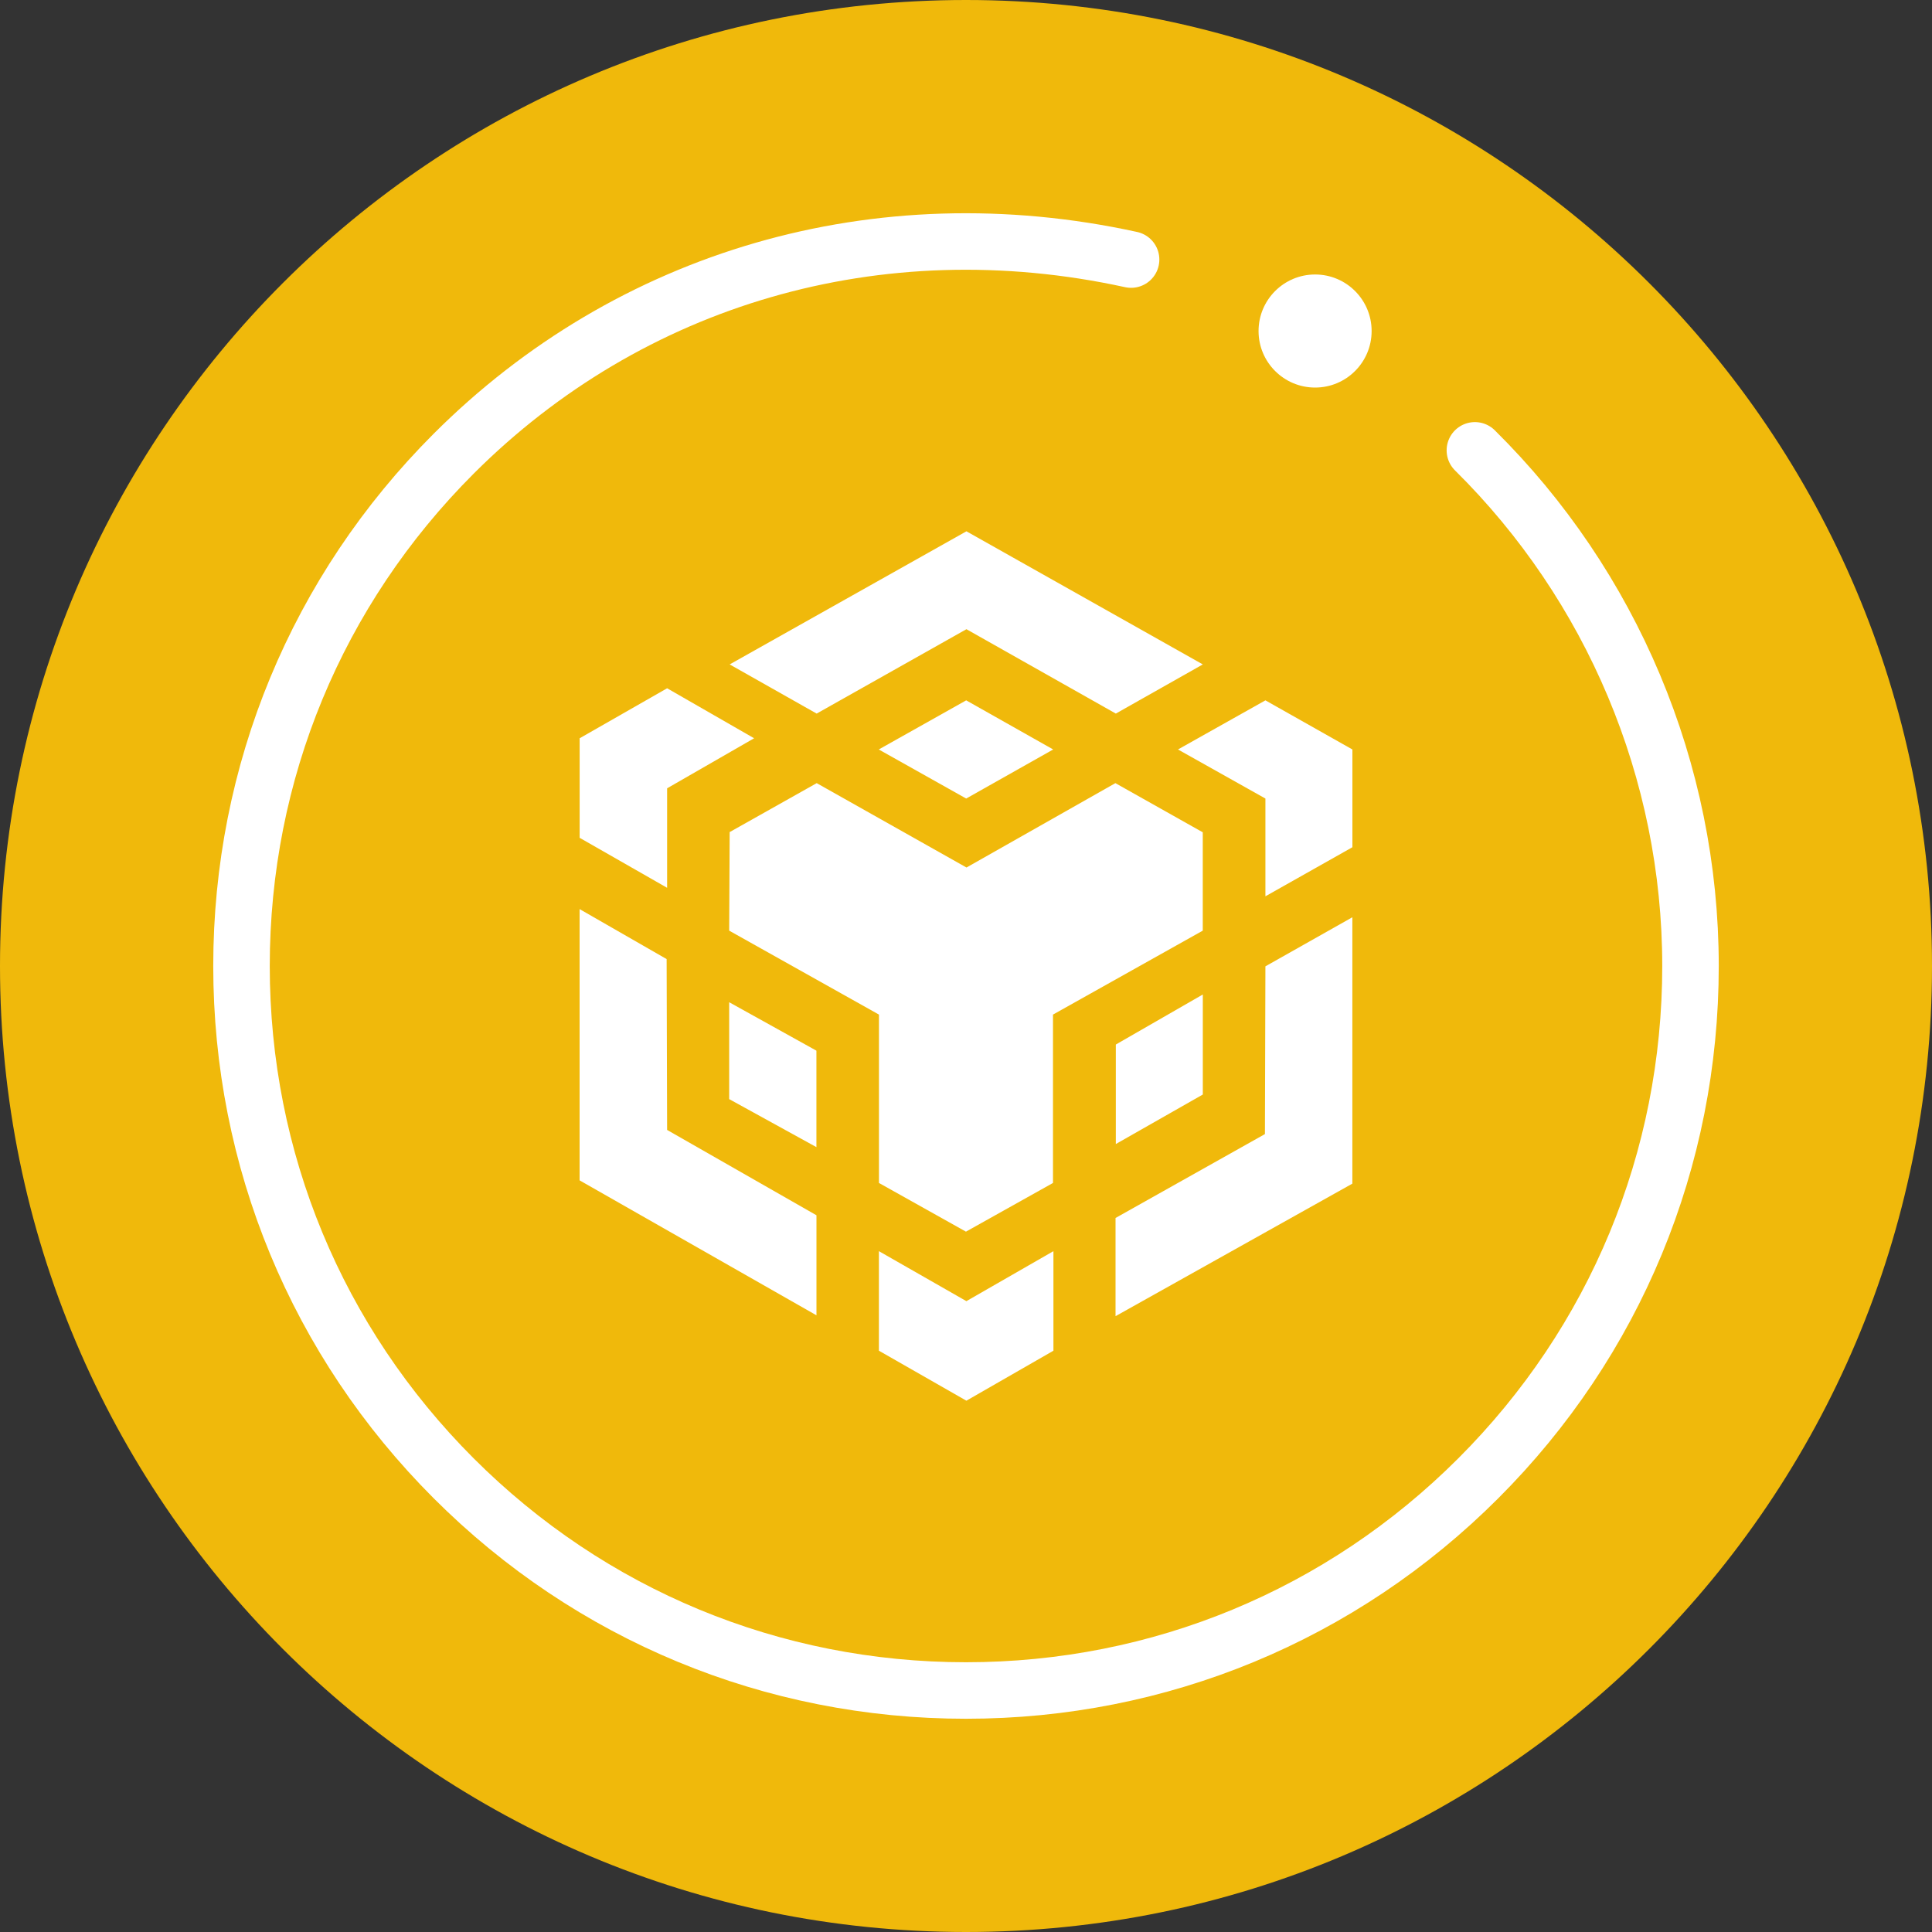
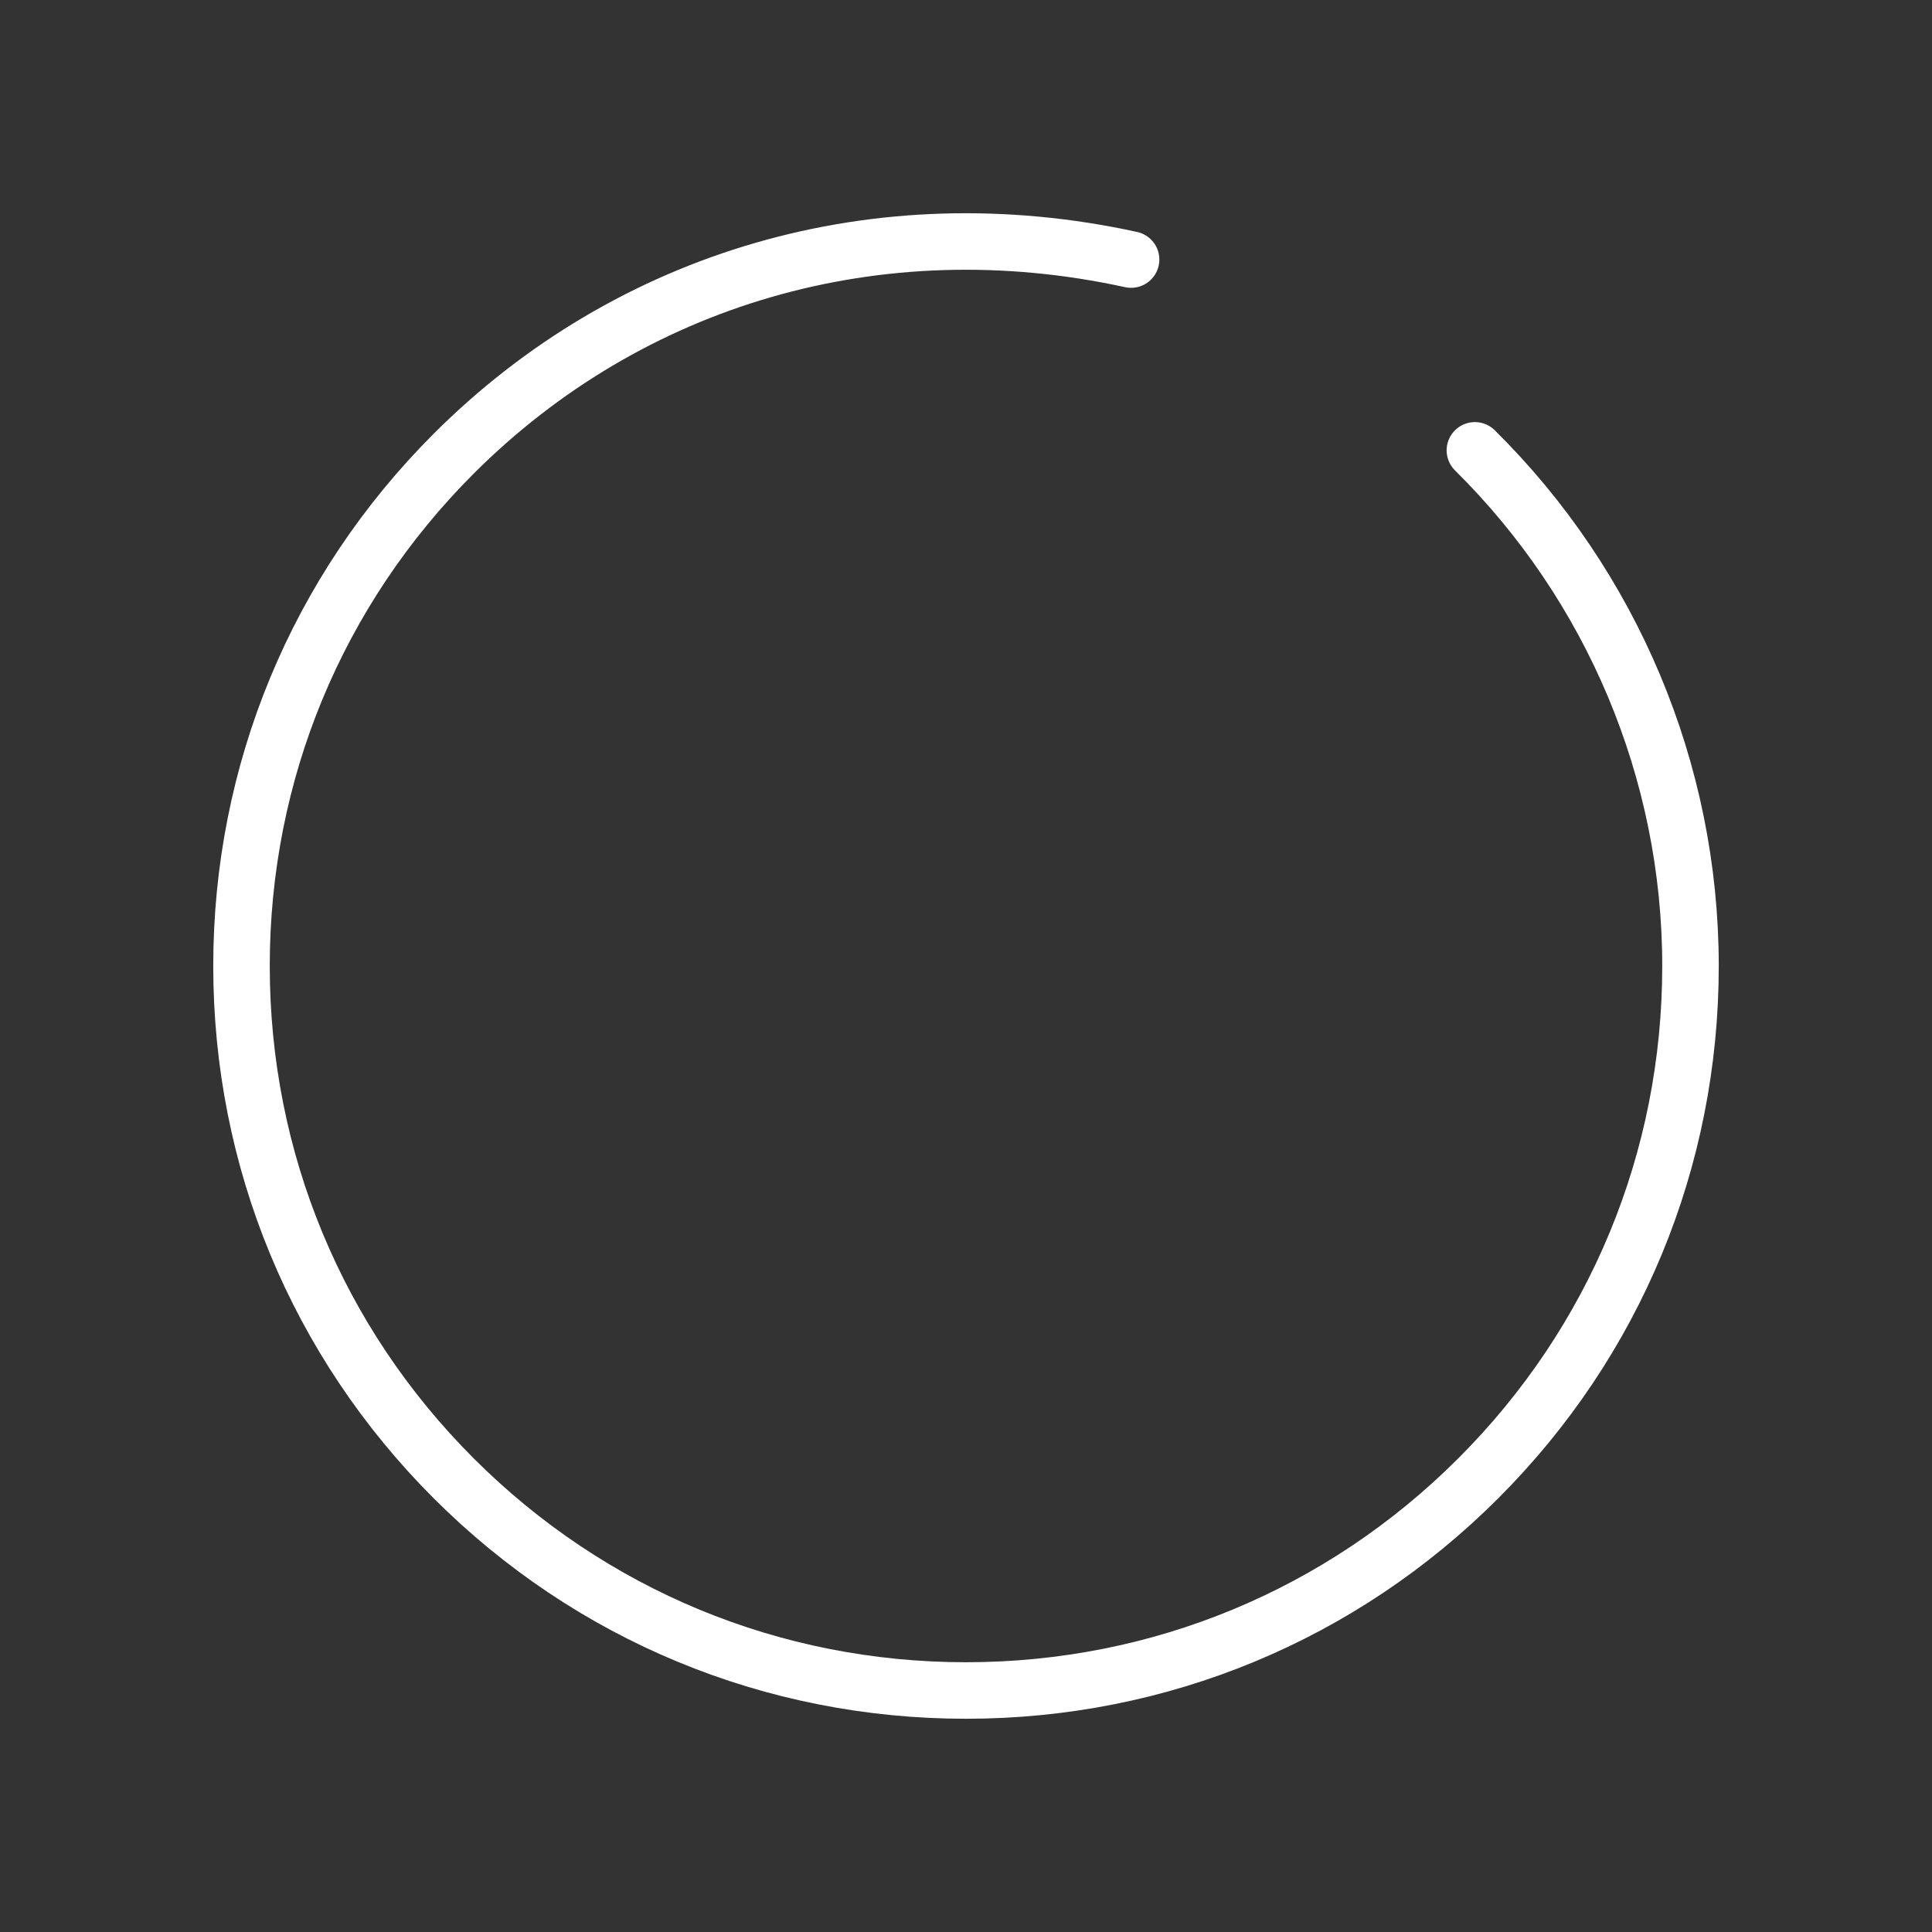
<svg xmlns="http://www.w3.org/2000/svg" width="40px" height="40px" viewBox="0 0 40 40" version="1.1">
  <rect x="0" y="0" width="40" height="40" fill="#333333" stroke="none" />
  <title>Group 33</title>
  <g id="Page-1" stroke="none" stroke-width="1" fill="none" fill-rule="evenodd">
    <g id="Group-33">
-       <path d="M20,0 C31.046,0 40,8.954 40,20 C40,31.046 31.046,40 20,40 C8.955,40 0,31.046 0,20 C0,8.954 8.955,0 20,0" id="Fill-5-Copy-6" fill="#F0B90B" />
      <g id="Group-5-Copy-9" transform="translate(5, 5)">
-         <path d="M23.398,1.854 C23.398,2.5 22.874,3.024 22.228,3.024 C21.581,3.024 21.057,2.5 21.057,1.854 C21.057,1.207 21.581,0.683 22.228,0.683 C22.874,0.683 23.398,1.207 23.398,1.854" id="Fill-1" fill="#FFFFFF" />
        <path d="M25.536,4.324 C28.365,7.12 30,10.96 30,15 C30,19.007 28.44,22.774 25.606,25.607 C22.773,28.44 19.006,30 15,30 C10.993,30 7.226,28.44 4.393,25.607 C1.56,22.774 0,19.007 0,15 C0,10.993 1.56,7.226 4.393,4.393 C8.031,0.756 13.172,-0.772 18.418,0.374" id="Stroke-3" stroke="#FFFFFF" stroke-width="1.17" stroke-linecap="round" />
      </g>
-       <path d="M21.81,25.904 L21.81,27.965 L20.008,29 L18.197,27.965 L18.197,25.904 L20.008,26.939 L21.81,25.904 Z M27.999,18.991 L27.999,24.506 L23.096,27.25 L23.096,25.217 L26.189,23.48 L26.199,20.007 L27.999,18.991 Z M12,18.822 L13.802,19.857 L13.812,23.394 L16.904,25.161 L16.904,27.232 L12,24.438 L12,18.822 Z M23.093,16.214 L24.902,17.232 L24.902,19.268 L21.801,21.006 L21.801,24.492 L19.999,25.5 L18.198,24.492 L18.198,21.006 L15.097,19.268 L15.107,17.232 L15.099,17.232 L16.909,16.214 L20.01,17.961 L23.093,16.214 Z M15.097,20.75 L16.903,21.753 L16.903,23.75 L15.097,22.756 L15.097,20.75 Z M24.903,20.59 L24.903,22.661 L23.102,23.686 L23.102,21.626 L24.903,20.59 Z M26.199,14.5 L28,15.517 L28,17.541 L26.199,18.557 L26.199,16.533 L24.389,15.517 L26.199,14.5 Z M13.812,14.25 L15.613,15.285 L13.812,16.321 L13.812,18.381 L12.001,17.346 L12.001,15.285 L13.812,14.25 Z M20.004,14.5 L21.805,15.517 L20.004,16.533 L18.194,15.517 L20.004,14.5 Z M20.009,11 L24.903,13.756 L23.102,14.774 L20.009,13.027 L16.908,14.774 L15.107,13.756 L20.009,11 Z" id="Shape" fill="#FFFFFF" fill-rule="nonzero" />
    </g>
  </g>
</svg>